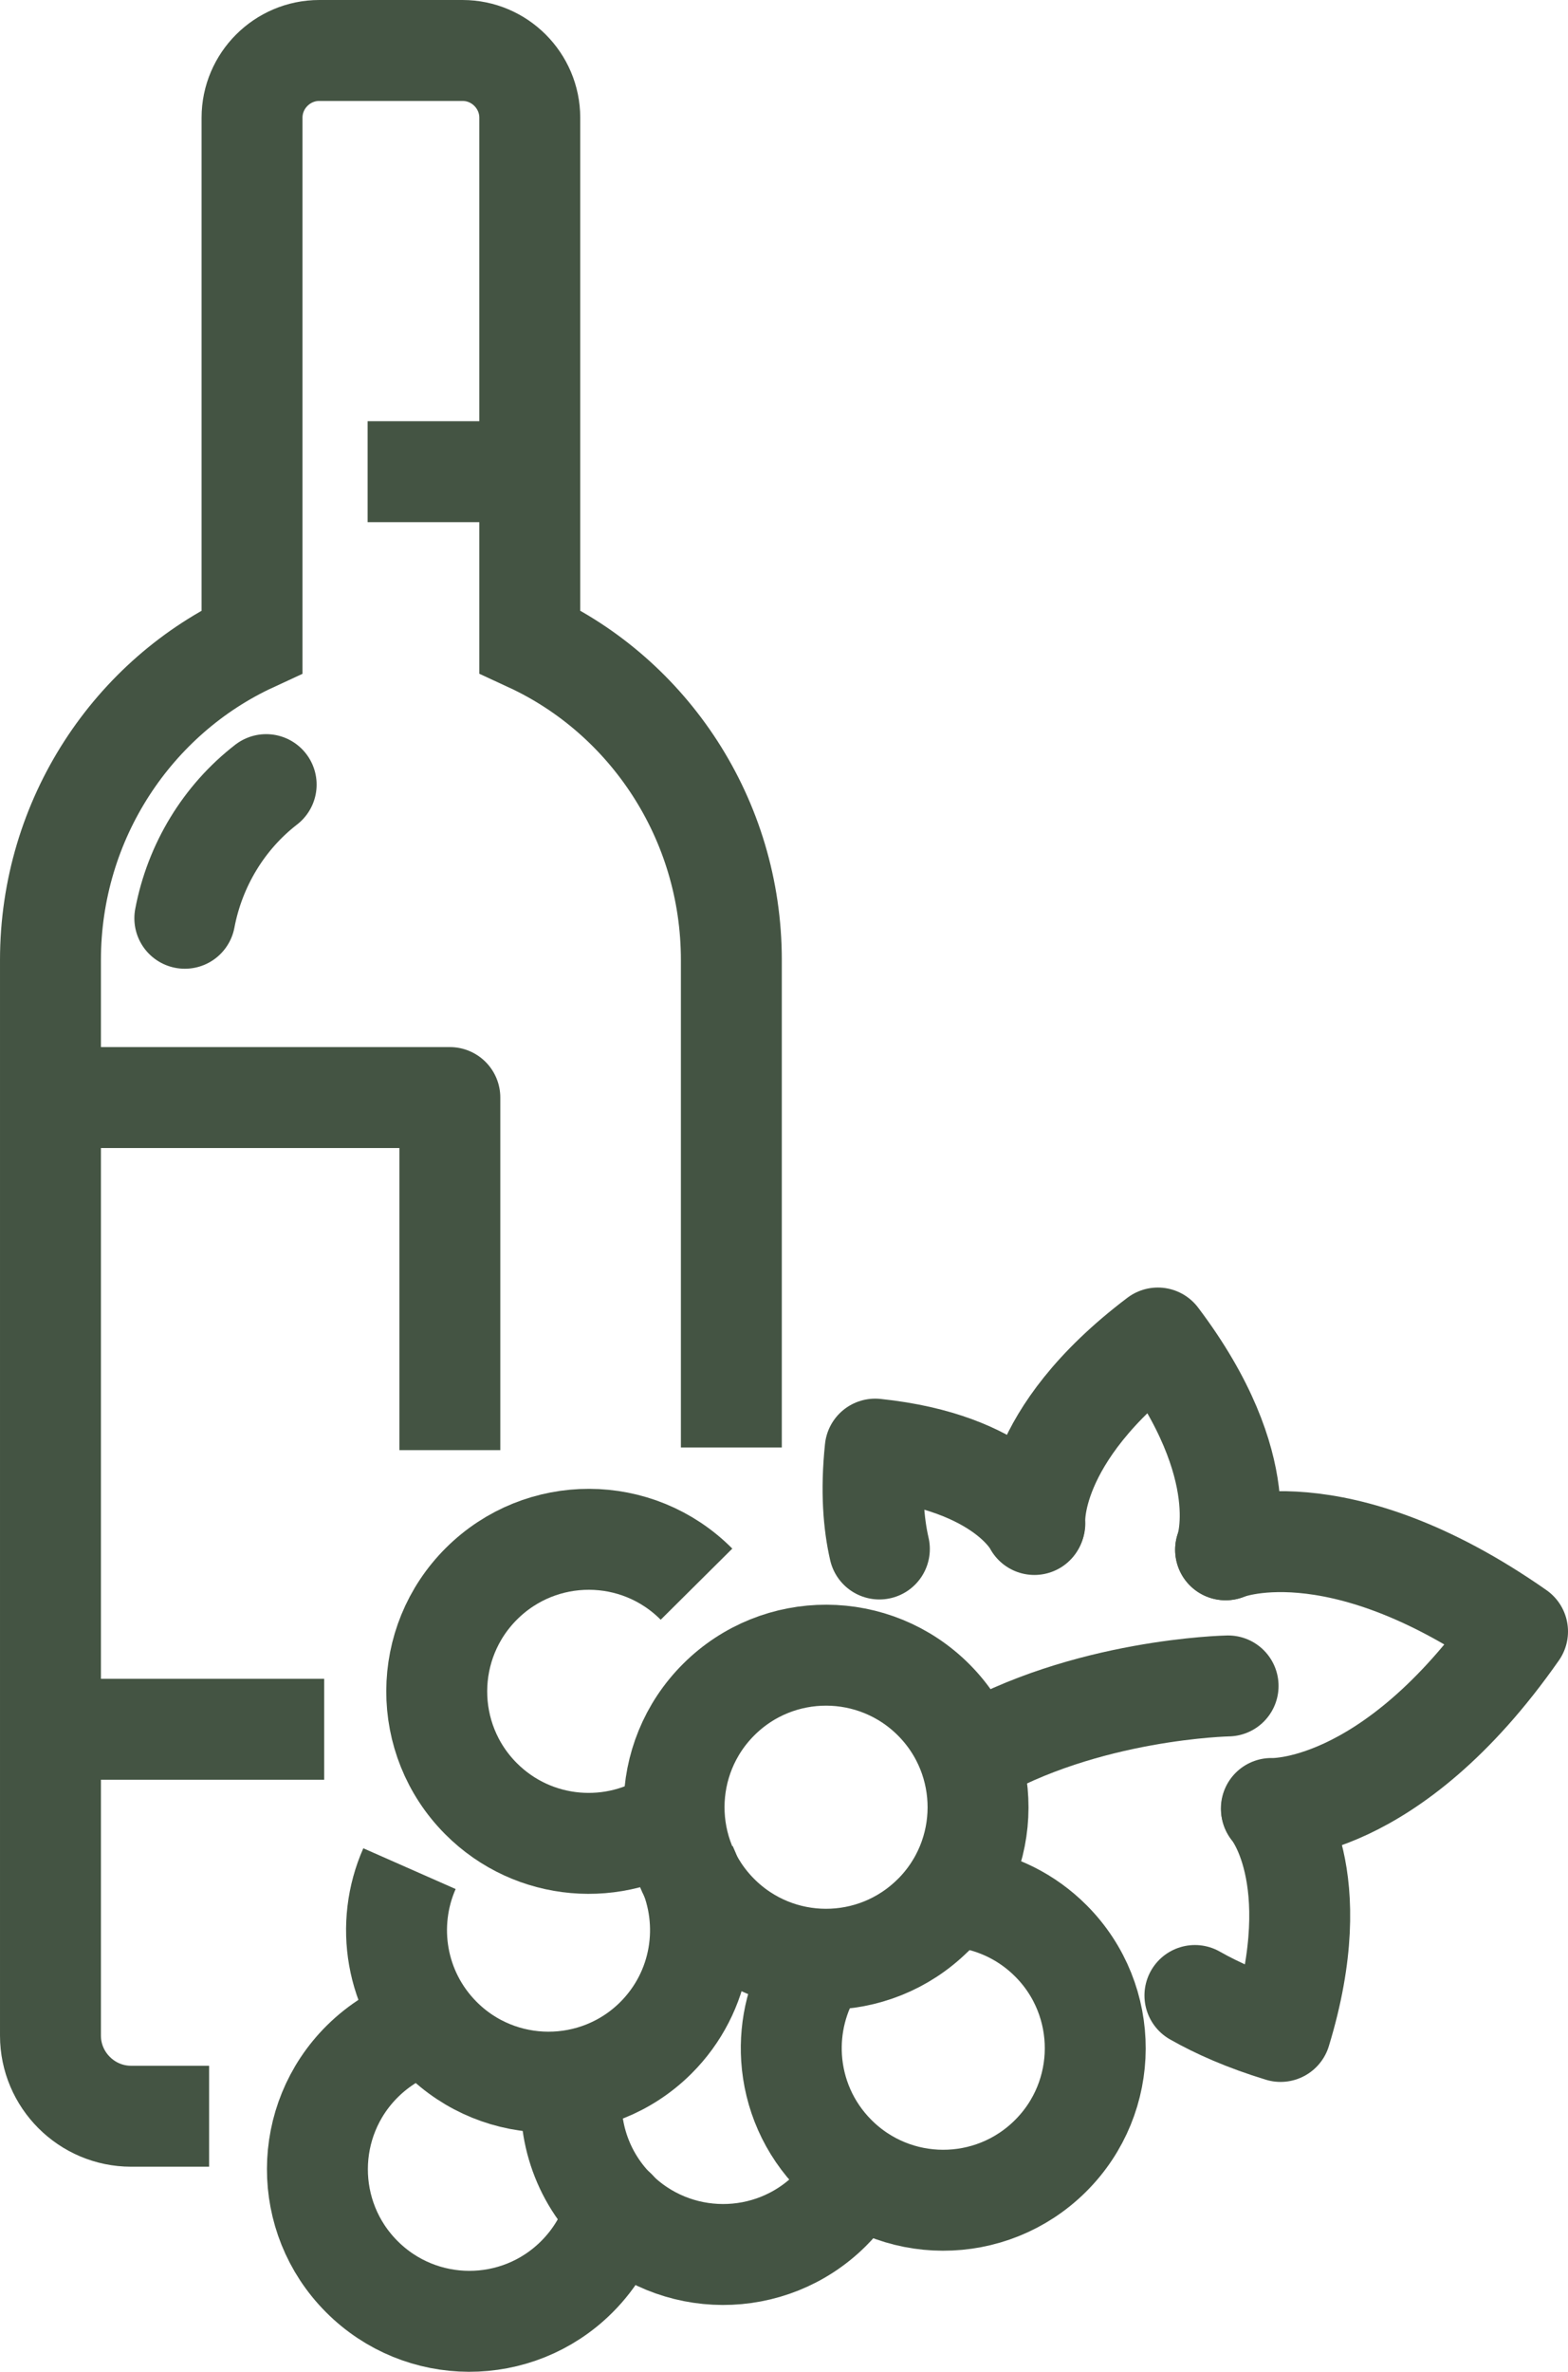
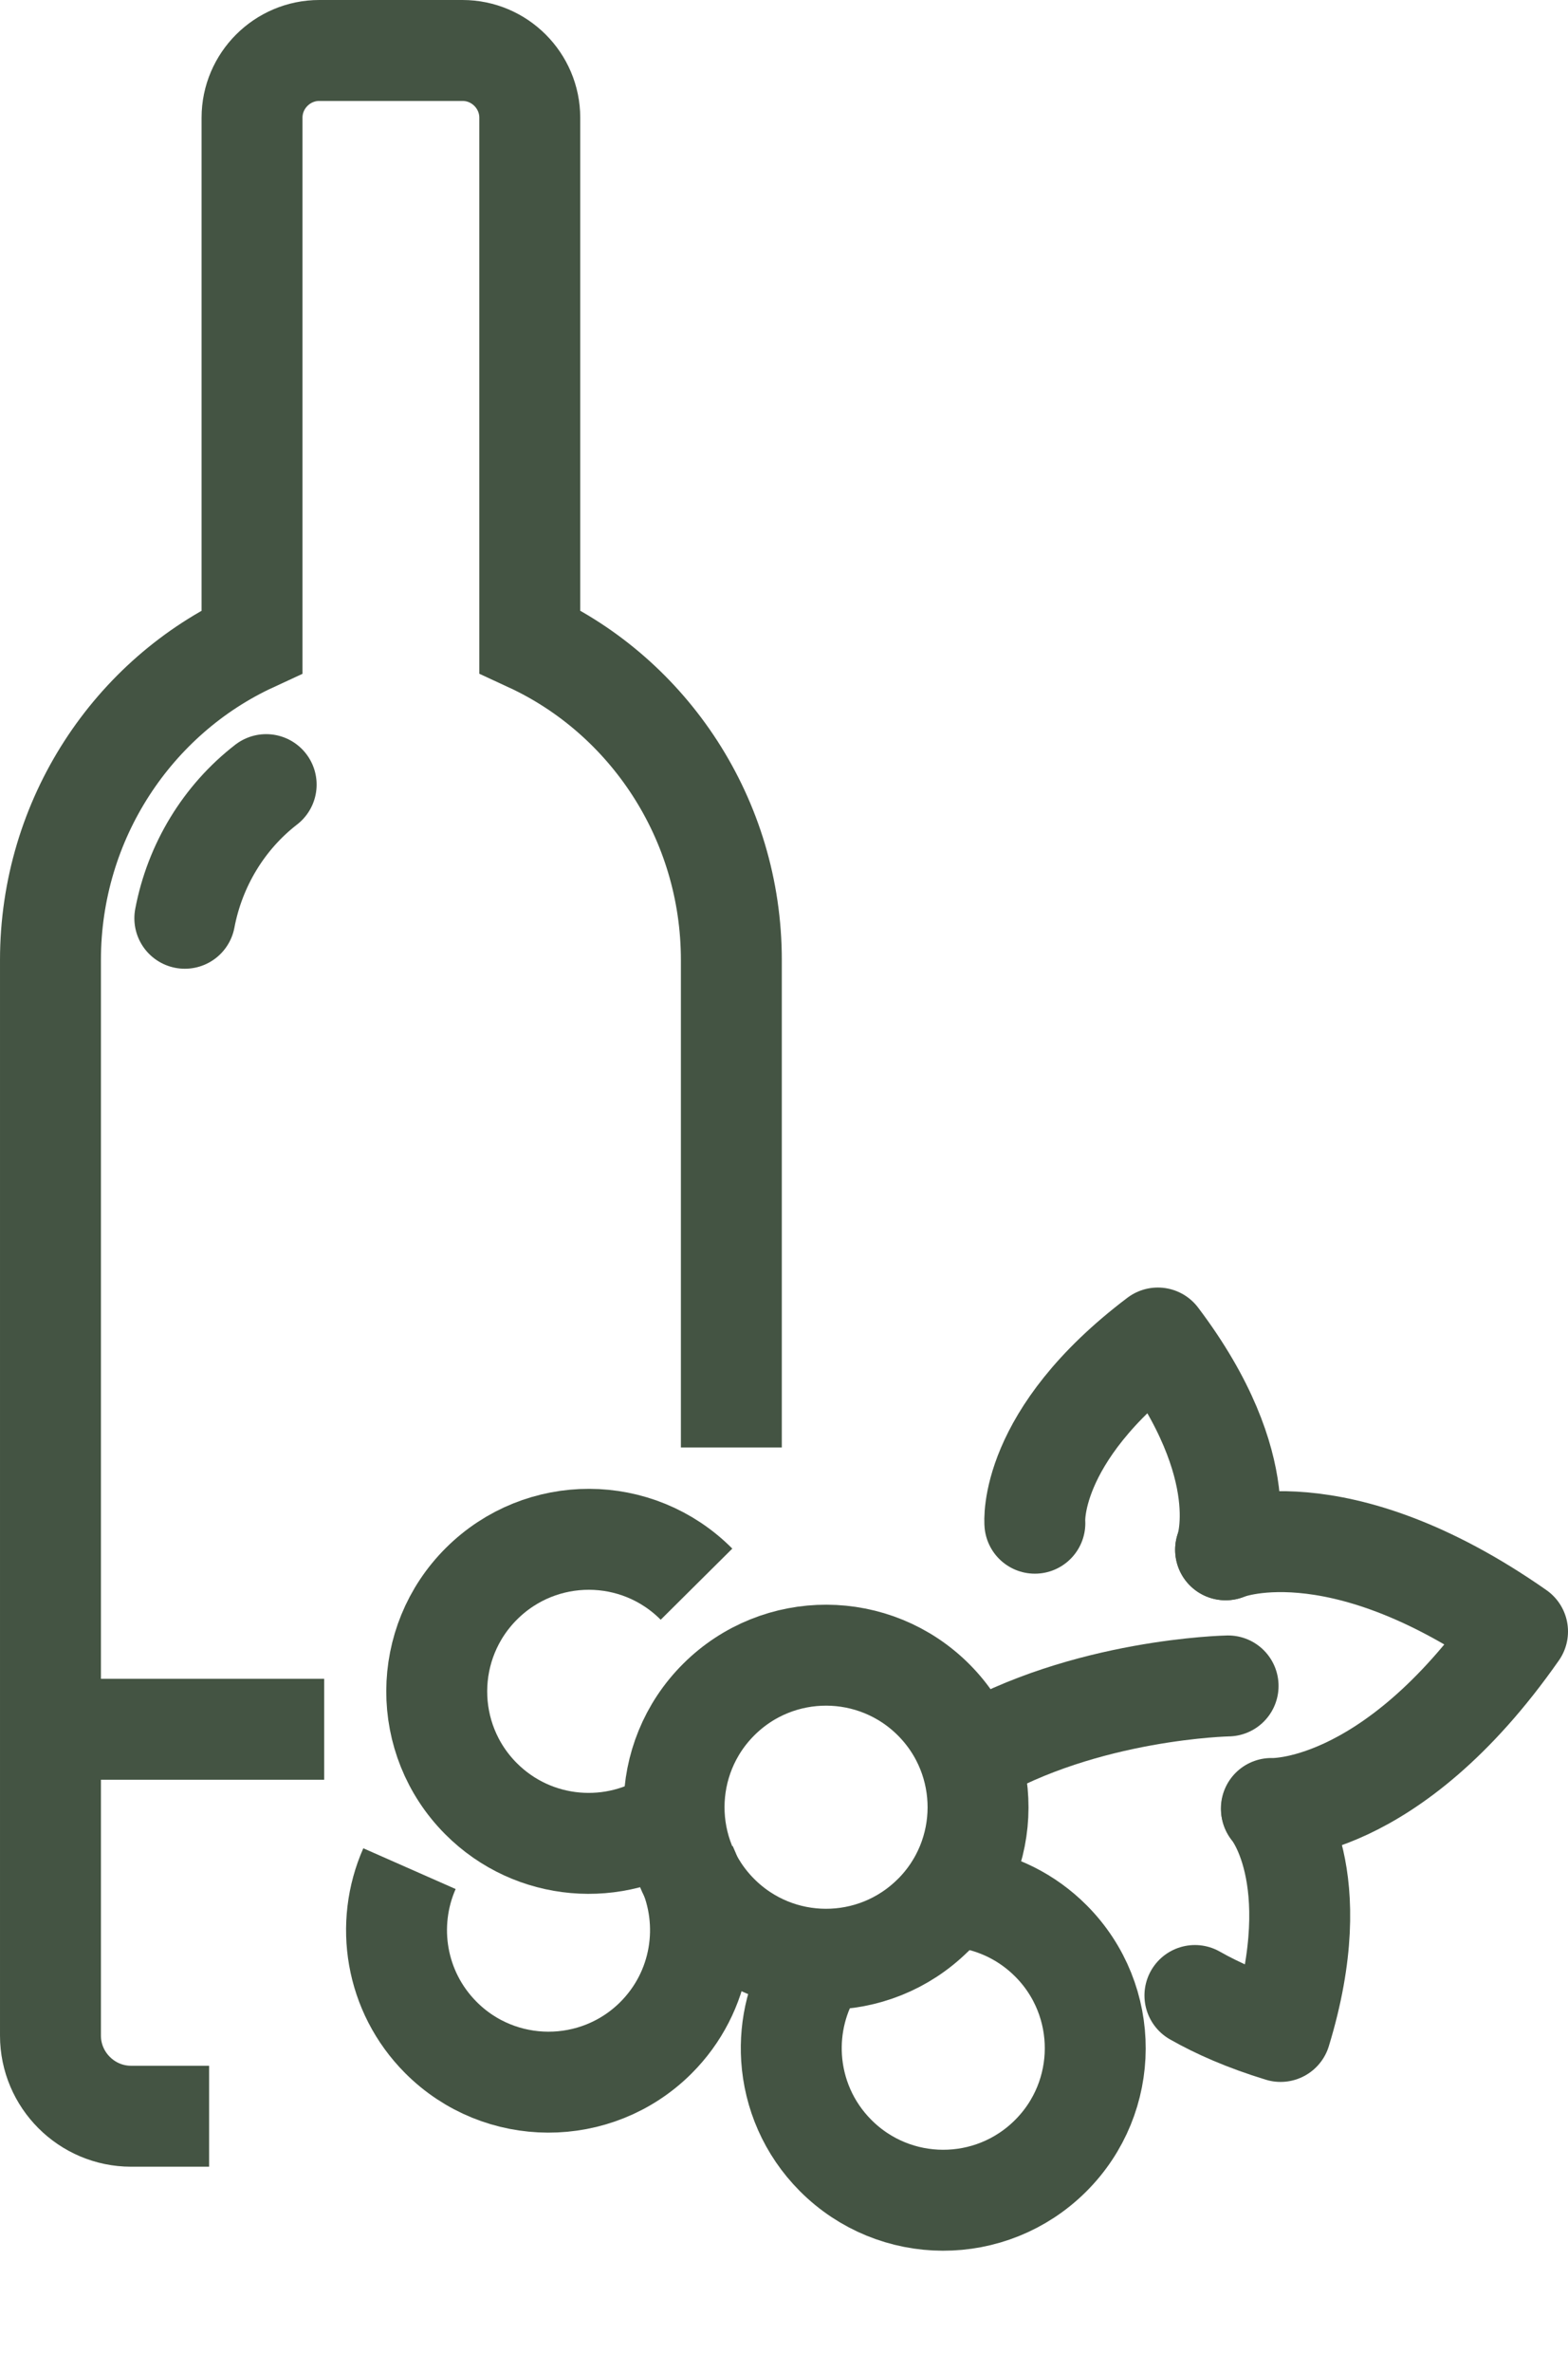
<svg xmlns="http://www.w3.org/2000/svg" id="Calque_1" viewBox="0 0 233.05 352.44">
  <defs>
    <style>.cls-1,.cls-2{stroke-linecap:round;}.cls-1,.cls-2,.cls-3,.cls-4{fill:none;stroke:#445443;stroke-width:15px;}.cls-1,.cls-3{stroke-miterlimit:10;}.cls-2,.cls-4{stroke-linejoin:round;}</style>
  </defs>
  <path class="cls-2" d="M138.7,284.56c-8.85,8.8-23.14,8.76-31.94-.09-8.8-8.84-8.76-23.15.09-31.95,8.85-8.8,23.15-8.75,31.95.1,8.79,8.85,8.75,23.14-.09,31.94Z" />
-   <path class="cls-2" d="M91.54,328.36c-1.01,3.67-2.96,7.13-5.85,10-8.85,8.8-23.14,8.76-31.94-.09-8.8-8.84-8.76-23.15.09-31.95,2.49-2.47,5.41-4.25,8.51-5.32" />
  <path class="cls-4" d="M143.63,282.02c4.61.71,9.04,2.84,12.59,6.41,8.79,8.84,8.75,23.15-.1,31.94-8.85,8.8-23.14,8.76-31.94-.09-4.02-4.04-6.19-9.21-6.53-14.48-.3-4.72.87-9.52,3.52-13.64" />
  <path class="cls-4" d="M100.27,269.96c-8.82,6.06-20.98,5.15-28.79-2.7-8.8-8.85-8.75-23.15.1-31.95,8.85-8.8,23.14-8.77,31.94.09" />
-   <path class="cls-4" d="M127.26,323.33c-1.01,1.83-2.3,3.55-3.86,5.11-8.84,8.79-23.15,8.75-31.94-.1-5.5-5.53-7.54-13.19-6.15-20.3" />
  <path class="cls-4" d="M102.08,277.42c3.81,8.35,2.27,18.55-4.62,25.41-8.84,8.79-23.16,8.75-31.95-.09-6.76-6.8-8.3-16.8-4.65-25.07" />
  <path class="cls-2" d="M188.96,268.73s17.57.91,36.59-26.3c-27.2-19.02-43.39-12.14-43.39-12.14" />
  <path class="cls-2" d="M182.16,230.29s4.6-12.05-10.07-31.47c-19.43,14.68-18.28,27.52-18.28,27.52" />
-   <path class="cls-2" d="M153.74,226.53s-4.47-9.2-23.66-11.2c-.65,6.24-.24,11.11.62,14.84" />
  <path class="cls-2" d="M188.99,268.84s8.45,9.74,1.34,33.02c-5.17-1.58-9.36-3.42-12.73-5.34" />
  <path class="cls-2" d="M182.53,250.52s-21.25.4-38.36,10.46" />
-   <line class="cls-3" x1="54.64" y1="70.09" x2="76.41" y2="70.09" />
  <path class="cls-3" d="M31.08,314.46h-11.6c-6.59,0-11.98-5.39-11.98-11.98v-159.81c0-21.03,12.35-39.2,29.96-47.34V17.49c0-5.5,4.5-9.99,9.99-9.99h21.3c5.5,0,9.99,4.5,9.99,9.99v77.83c17.61,8.15,29.96,26.32,29.96,47.34v72.43" />
  <path class="cls-1" d="M27.47,136.45c1.5-7.92,5.83-15.02,12.09-19.86" />
  <line class="cls-4" x1="48.18" y1="256.96" x2="7.83" y2="256.96" />
-   <polyline class="cls-4" points="7.83 163.09 66.86 163.09 66.86 215.48" />
</svg>